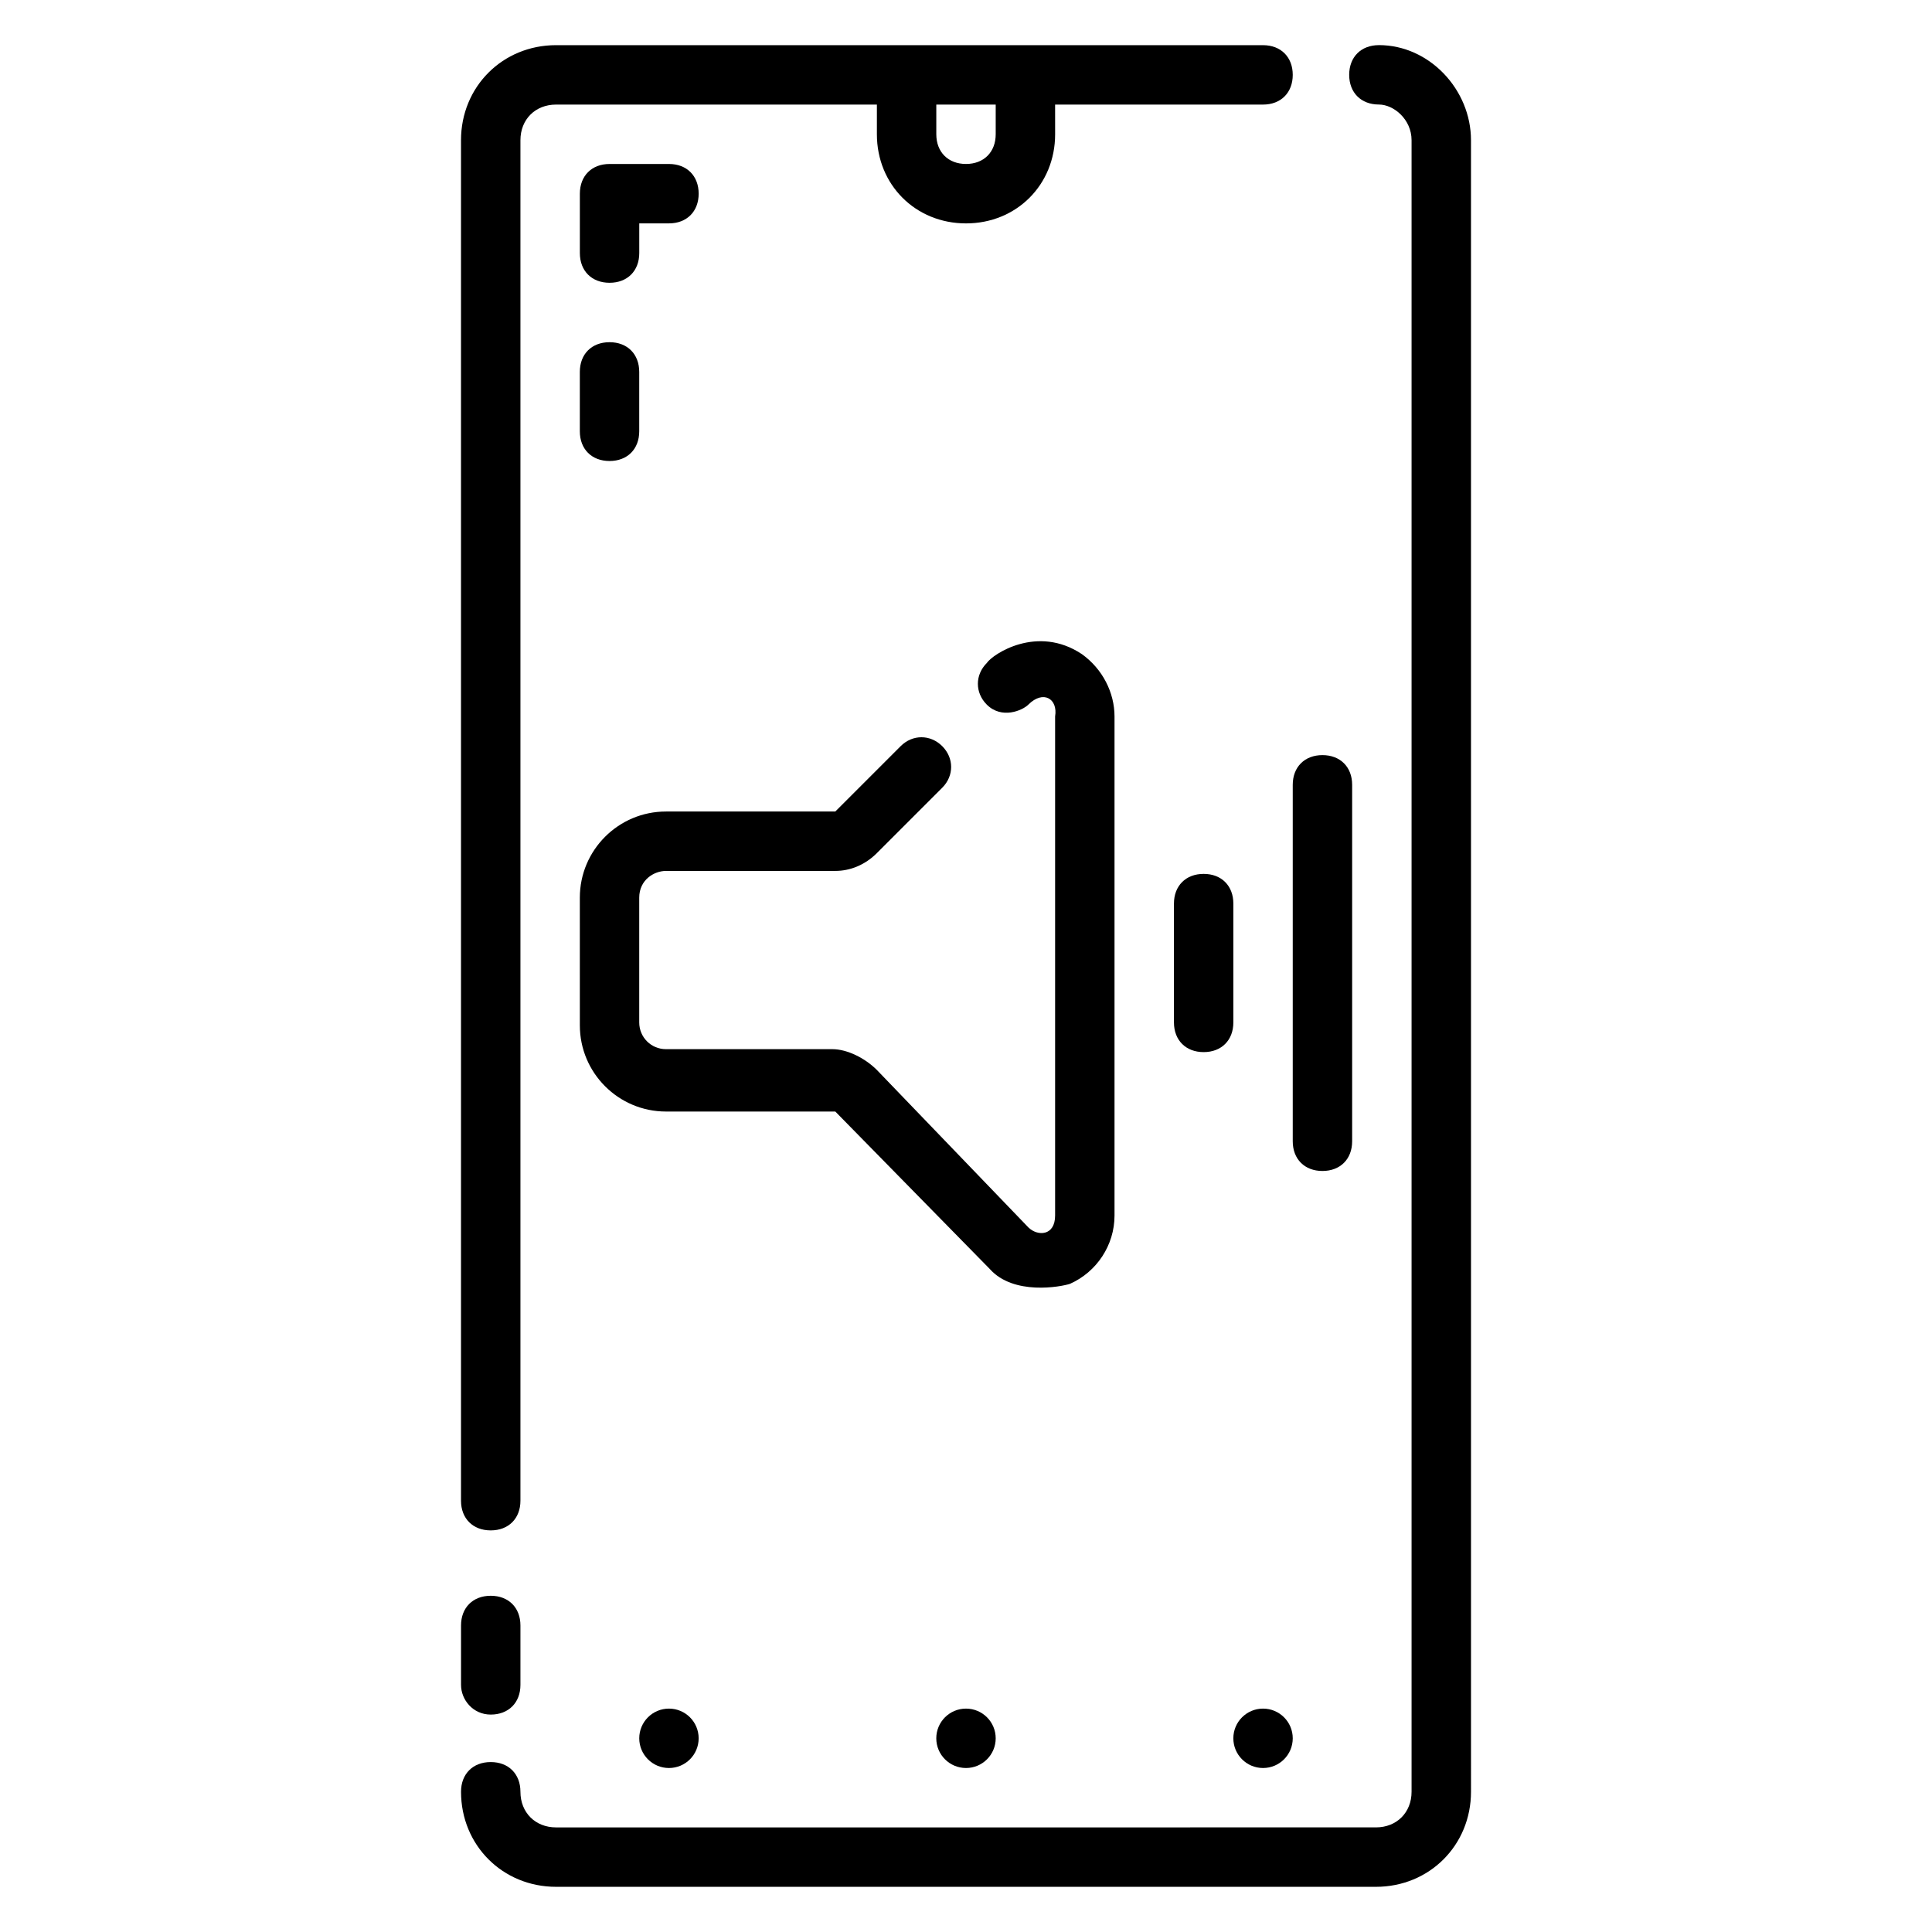
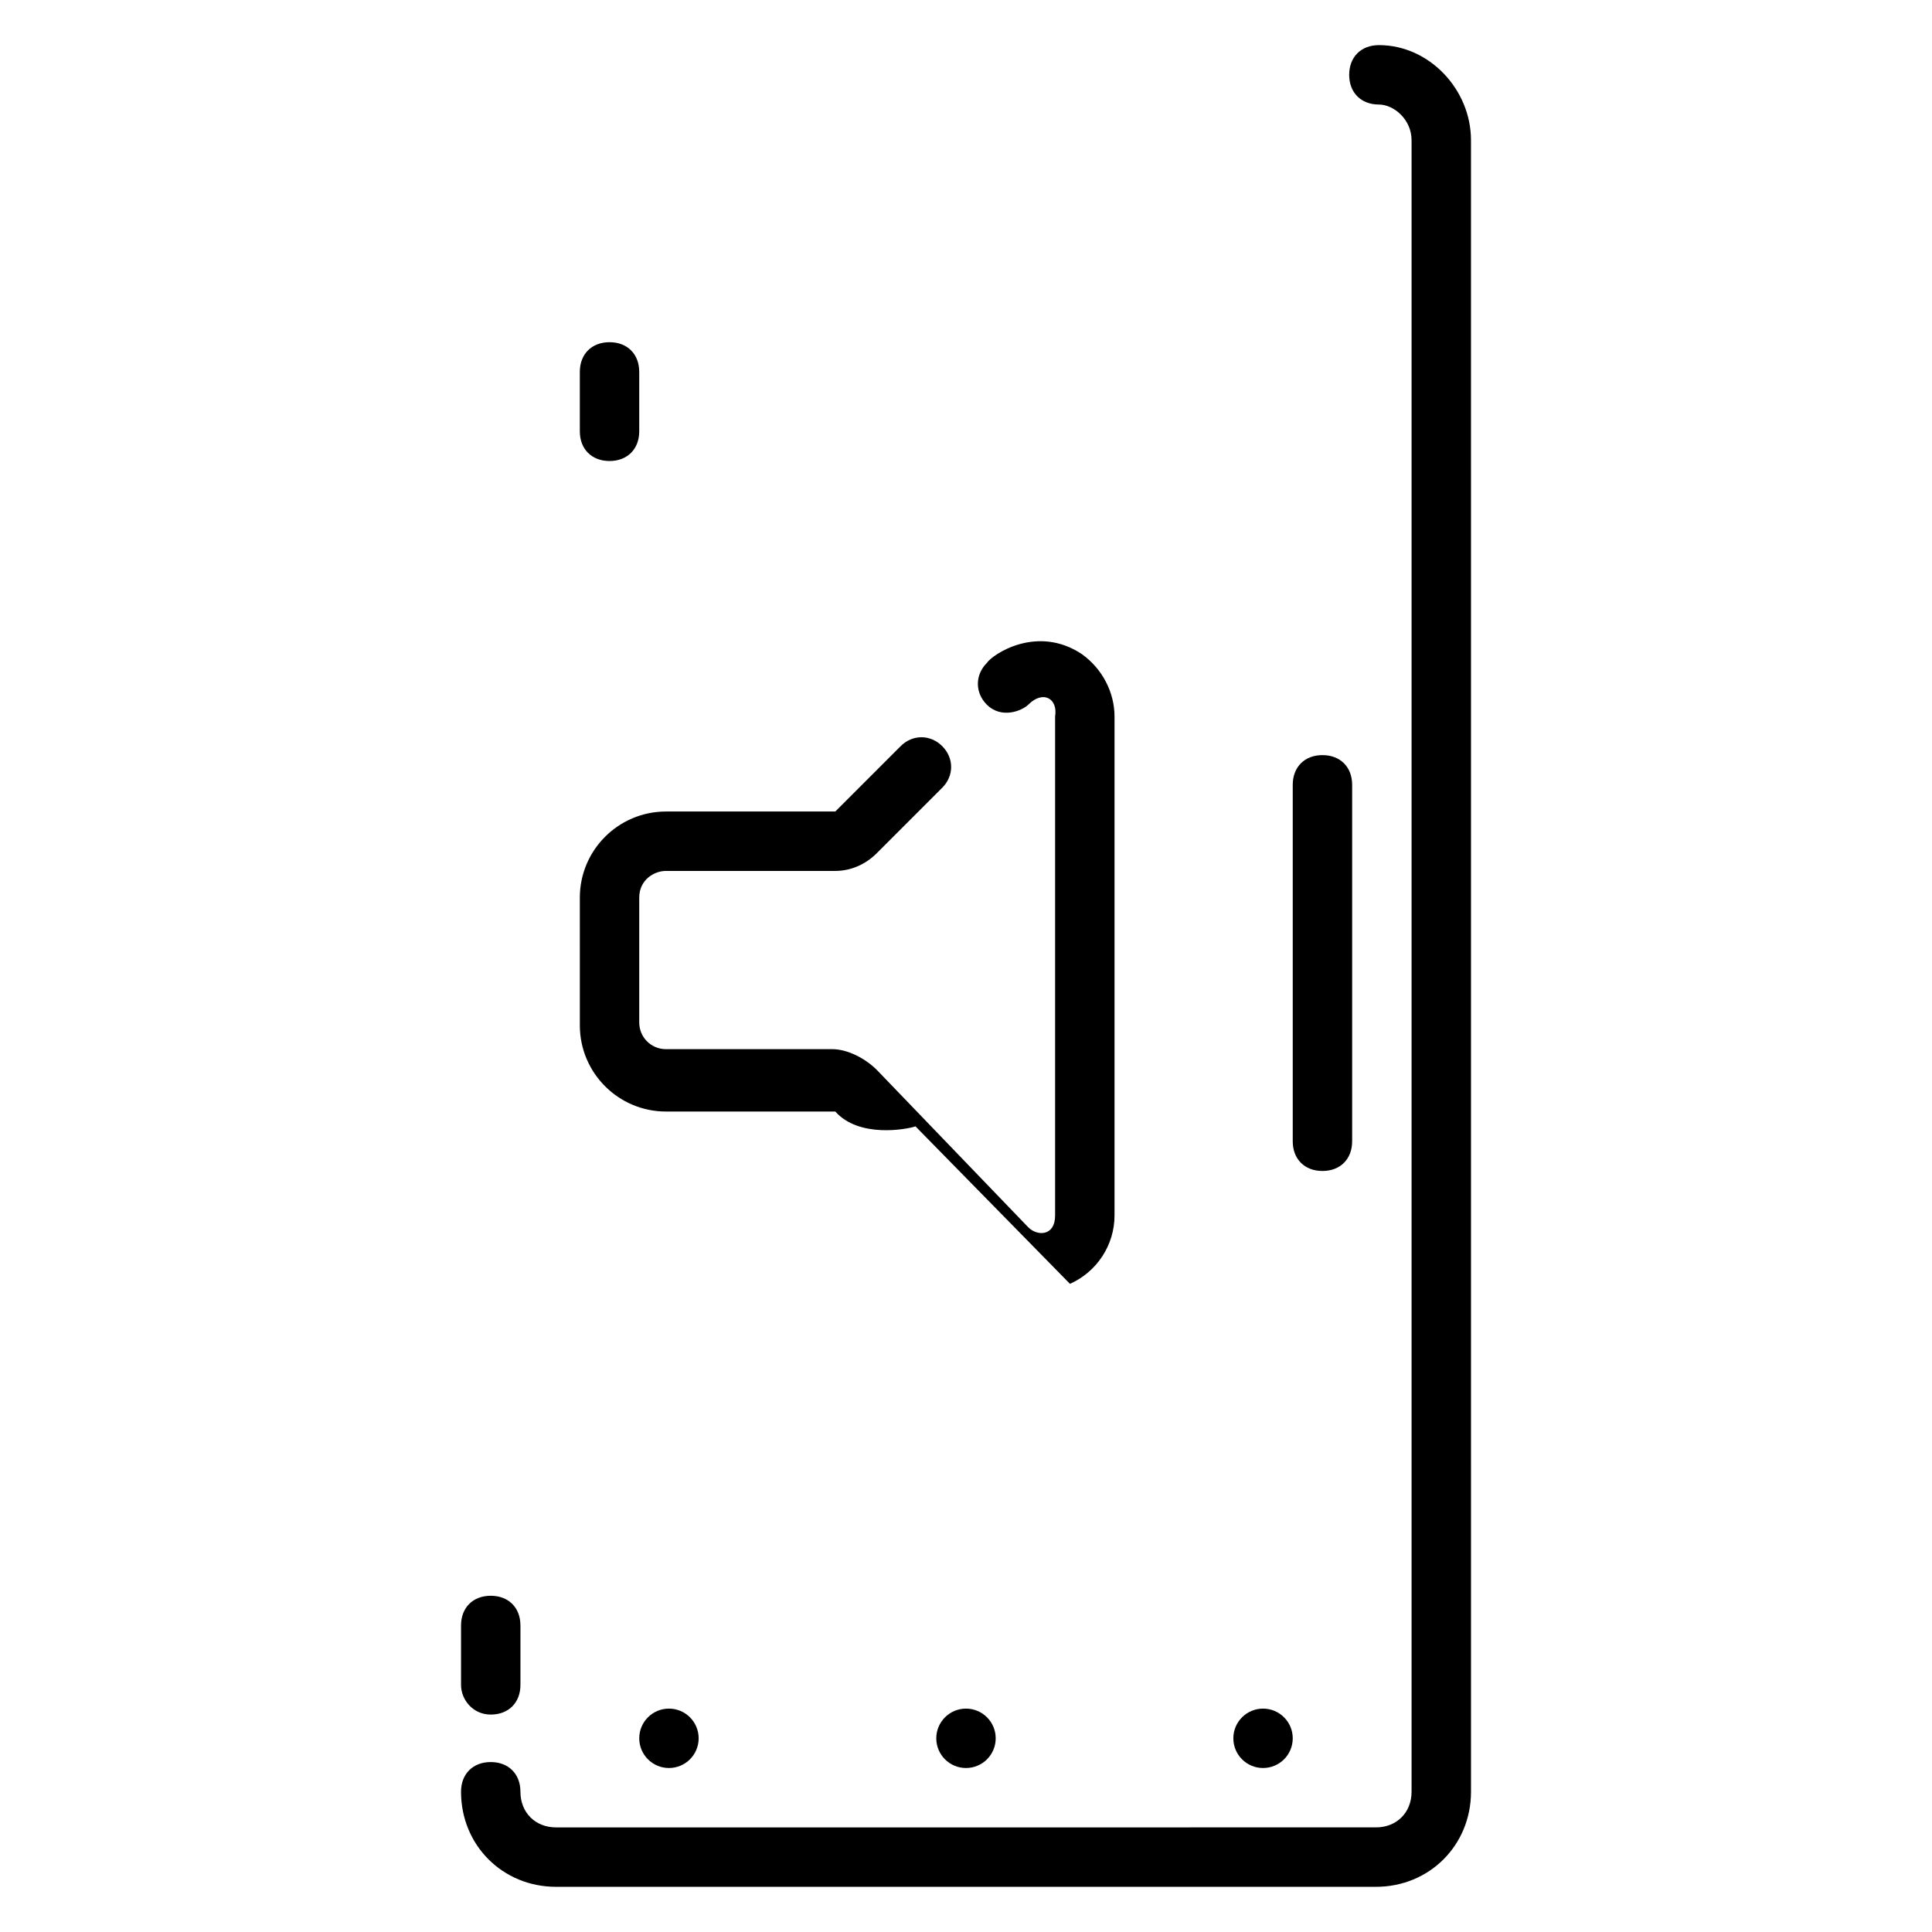
<svg xmlns="http://www.w3.org/2000/svg" fill="#000000" width="800px" height="800px" version="1.1" viewBox="144 144 512 512">
  <g>
-     <path d="m274.05 549.57c4.723 0 7.871-3.148 7.871-7.871v-360.54c0-5.512 3.938-9.445 9.445-9.445h85.02v7.871c0 13.383 10.234 23.617 23.617 23.617s23.617-10.234 23.617-23.617l-0.004-7.871h55.105c4.723 0 7.871-3.148 7.871-7.871s-3.148-7.871-7.871-7.871l-187.36-0.004c-14.168 0-25.188 11.023-25.188 25.191v360.54c0 4.723 3.148 7.871 7.871 7.871zm118.08-377.86h15.742v7.871c0 4.723-3.148 7.871-7.871 7.871s-7.871-3.148-7.871-7.871z" />
    <path d="m274.05 598.38c4.723 0 7.871-3.148 7.871-7.871v-15.742c0-4.723-3.148-7.871-7.871-7.871s-7.871 3.148-7.871 7.871v15.742c0 3.934 3.148 7.871 7.871 7.871z" />
    <path d="m509.42 155.96c-4.723 0-7.871 3.148-7.871 7.871 0 4.723 3.148 7.871 7.871 7.871 3.938 0.004 8.66 3.938 8.66 9.449v437.68c0 5.512-3.938 9.445-9.445 9.445l-217.27 0.004c-5.512 0-9.445-3.938-9.445-9.445 0-4.723-3.148-7.871-7.871-7.871s-7.871 3.148-7.871 7.871c0 14.168 11.02 25.191 25.191 25.191h217.27c14.168 0 25.191-11.02 25.191-25.191l-0.004-437.69c0-13.383-11.023-25.191-24.406-25.191z" />
-     <path d="m305.54 218.94c4.723 0 7.871-3.148 7.871-7.871v-7.871h7.871c4.723 0 7.871-3.148 7.871-7.871s-3.148-7.871-7.871-7.871h-15.742c-4.723 0-7.871 3.148-7.871 7.871v15.742c0 4.723 3.148 7.871 7.871 7.871z" />
    <path d="m297.66 258.3c0 4.723 3.148 7.871 7.871 7.871s7.871-3.148 7.871-7.871v-15.742c0-4.723-3.148-7.871-7.871-7.871s-7.871 3.148-7.871 7.871z" />
-     <path d="m427.55 484.23c7.086-3.148 11.809-10.234 11.809-18.105v-132.25c0-6.297-3.148-12.594-8.66-16.531-11.809-7.871-23.617 0-25.191 2.363-3.148 3.148-3.148 7.871 0 11.02 3.938 3.938 9.445 1.574 11.02 0 3.938-3.938 7.871-1.574 7.086 3.148v132.25c0 5.512-4.723 5.512-7.086 3.148l-40.148-41.723c-3.148-3.148-7.871-5.512-11.809-5.512h-44.082c-3.938 0-7.086-3.148-7.086-7.086v-33.062c0-4.723 3.938-7.086 7.086-7.086h44.871c3.938 0 7.871-1.574 11.02-4.723l17.32-17.32c3.148-3.148 3.148-7.871 0-11.02-3.148-3.148-7.871-3.148-11.02 0l-17.32 17.32h-44.871c-12.594 0-22.828 10.234-22.828 22.828l0.004 33.852c0 12.594 10.234 22.828 22.828 22.828h44.871l40.934 41.723c6.297 7.086 18.891 4.723 21.254 3.938z" />
-     <path d="m462.98 375.59c-4.723 0-7.871 3.148-7.871 7.871v31.488c0 4.723 3.148 7.871 7.871 7.871 4.723 0 7.871-3.148 7.871-7.871v-31.488c0-4.723-3.148-7.871-7.871-7.871z" />
+     <path d="m427.55 484.23c7.086-3.148 11.809-10.234 11.809-18.105v-132.25c0-6.297-3.148-12.594-8.66-16.531-11.809-7.871-23.617 0-25.191 2.363-3.148 3.148-3.148 7.871 0 11.02 3.938 3.938 9.445 1.574 11.02 0 3.938-3.938 7.871-1.574 7.086 3.148v132.25c0 5.512-4.723 5.512-7.086 3.148l-40.148-41.723c-3.148-3.148-7.871-5.512-11.809-5.512h-44.082c-3.938 0-7.086-3.148-7.086-7.086v-33.062c0-4.723 3.938-7.086 7.086-7.086h44.871c3.938 0 7.871-1.574 11.02-4.723l17.32-17.32c3.148-3.148 3.148-7.871 0-11.02-3.148-3.148-7.871-3.148-11.02 0l-17.32 17.32h-44.871c-12.594 0-22.828 10.234-22.828 22.828l0.004 33.852c0 12.594 10.234 22.828 22.828 22.828h44.871c6.297 7.086 18.891 4.723 21.254 3.938z" />
    <path d="m486.59 446.45c0 4.723 3.148 7.871 7.871 7.871 4.723 0 7.871-3.148 7.871-7.871v-94.465c0-4.723-3.148-7.871-7.871-7.871-4.723 0-7.871 3.148-7.871 7.871z" />
    <path d="m486.59 604.67c0 4.348-3.523 7.871-7.871 7.871s-7.871-3.523-7.871-7.871 3.523-7.871 7.871-7.871 7.871 3.523 7.871 7.871" />
    <path d="m407.87 604.67c0 4.348-3.523 7.871-7.871 7.871s-7.875-3.523-7.875-7.871 3.527-7.871 7.875-7.871 7.871 3.523 7.871 7.871" />
    <path d="m329.15 604.67c0 4.348-3.523 7.871-7.871 7.871s-7.871-3.523-7.871-7.871 3.523-7.871 7.871-7.871 7.871 3.523 7.871 7.871" />
  </g>
</svg>